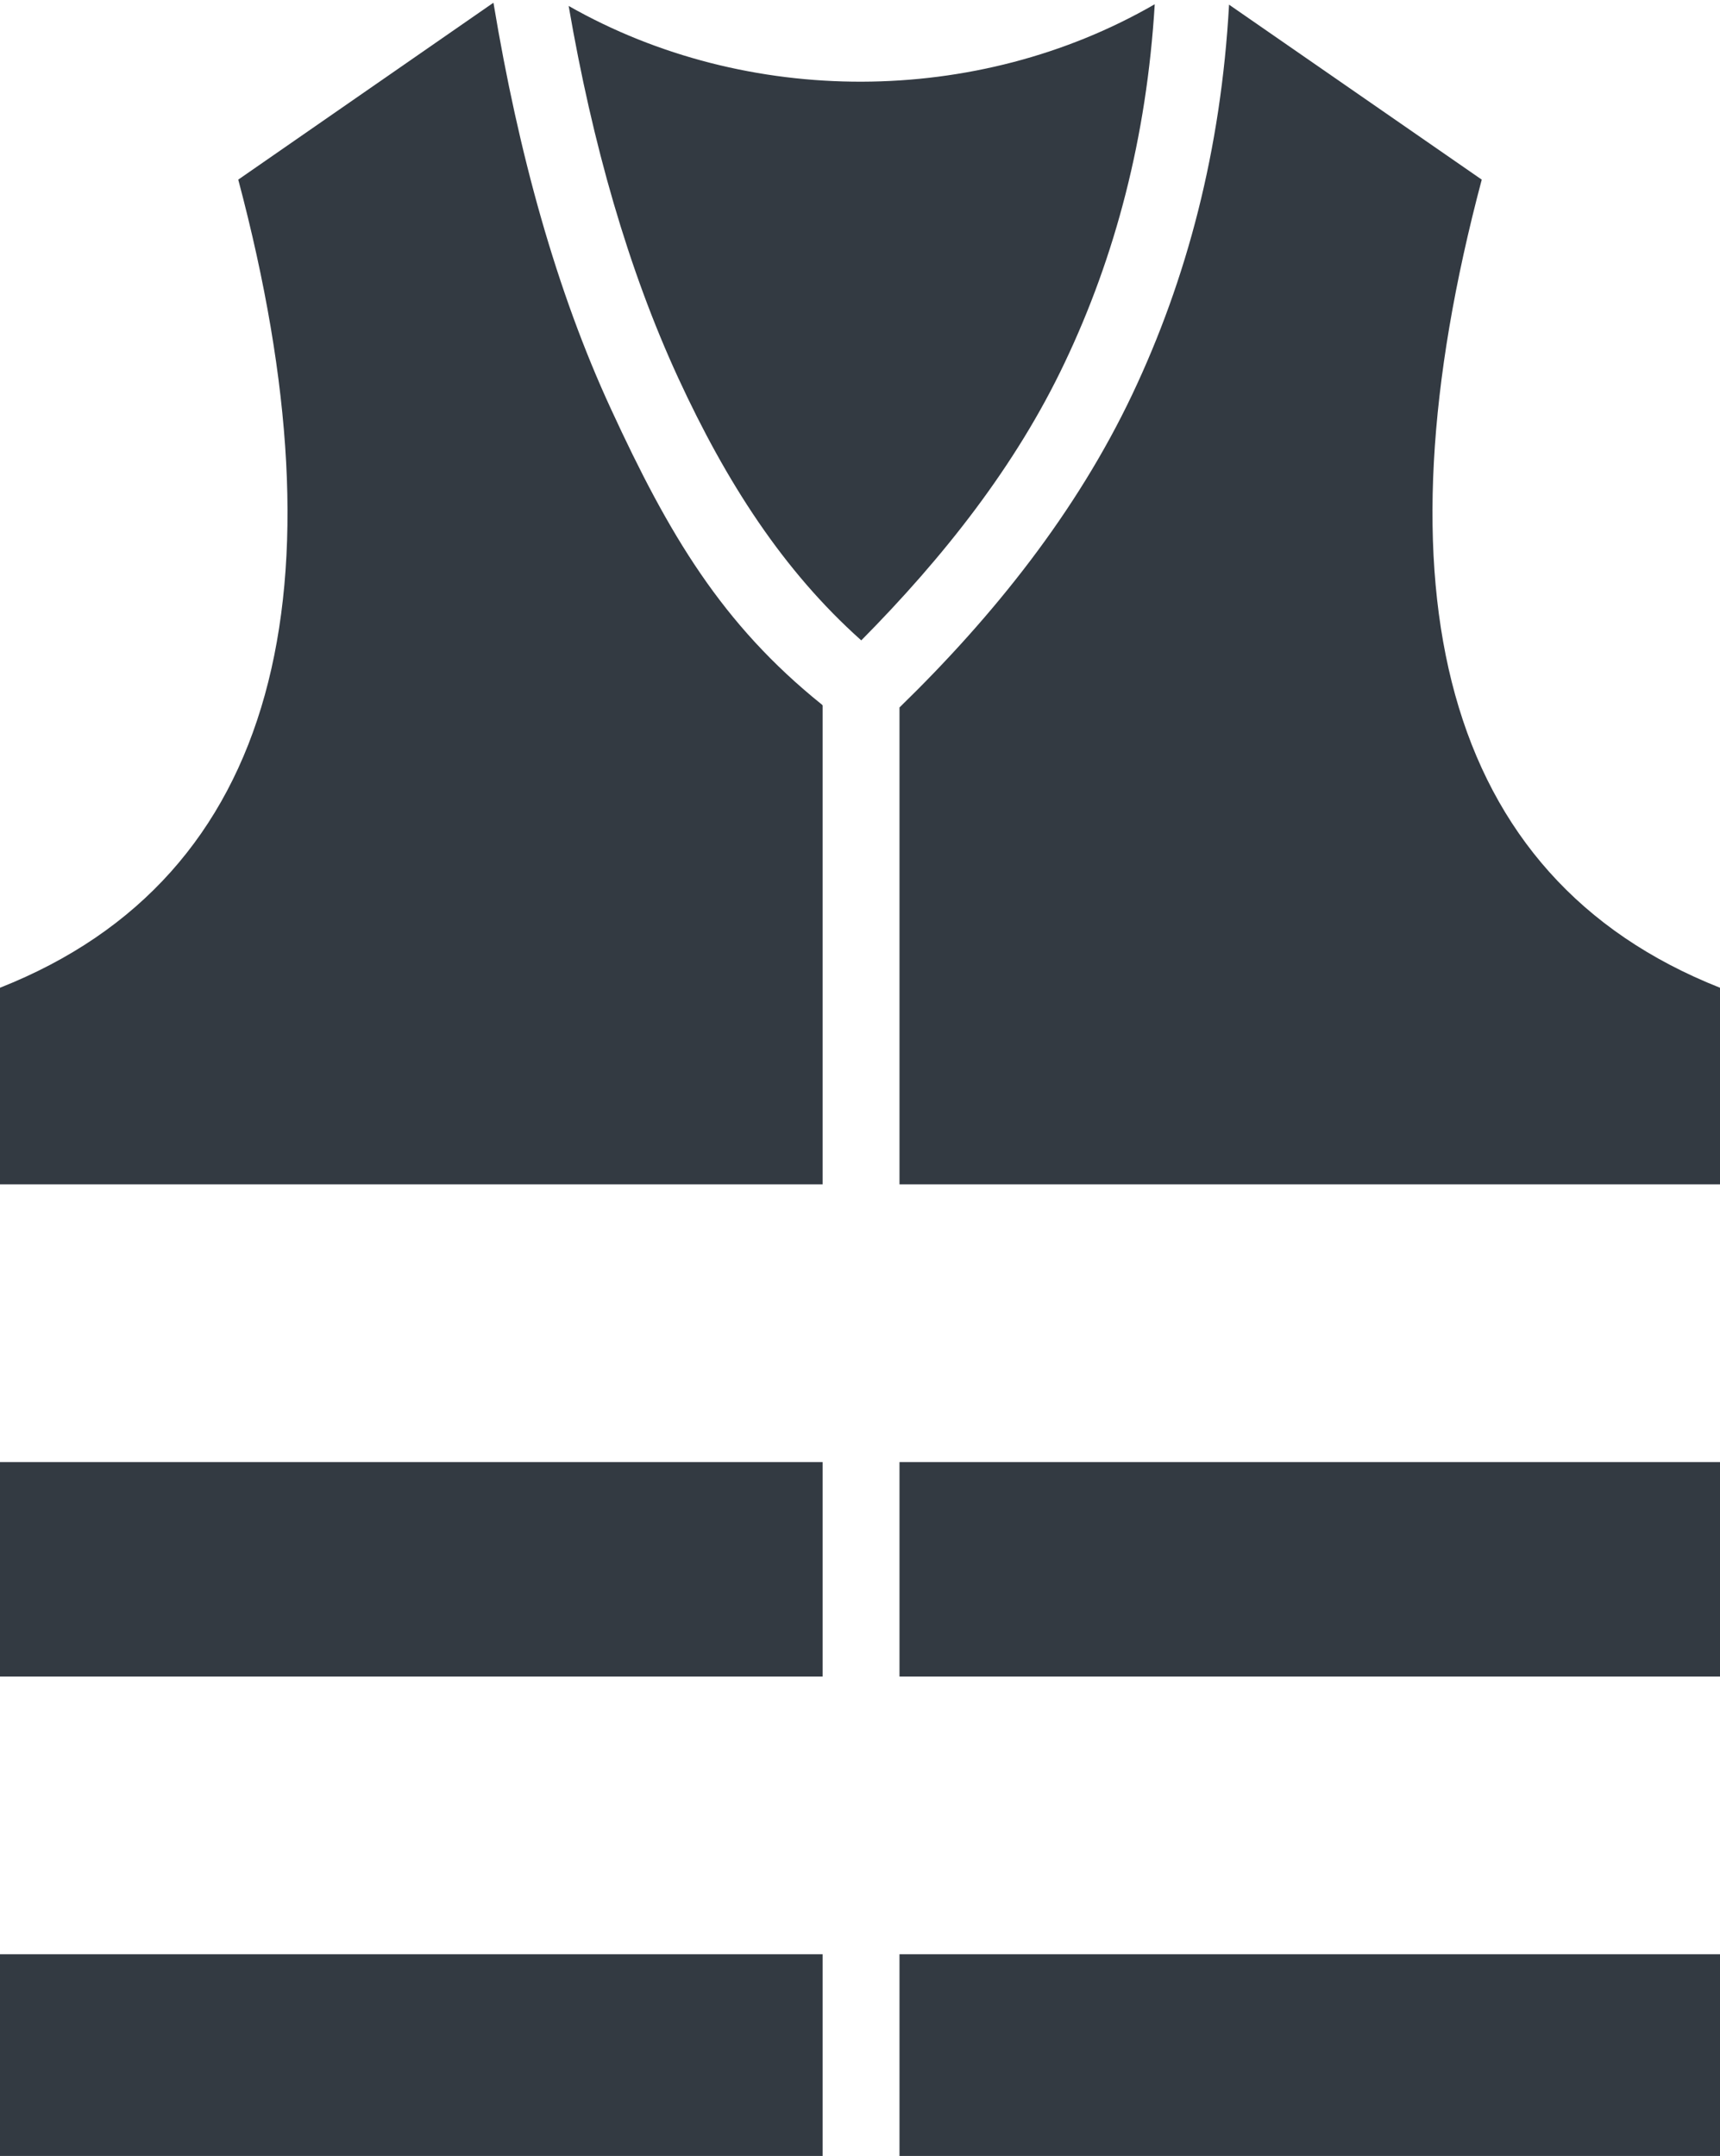
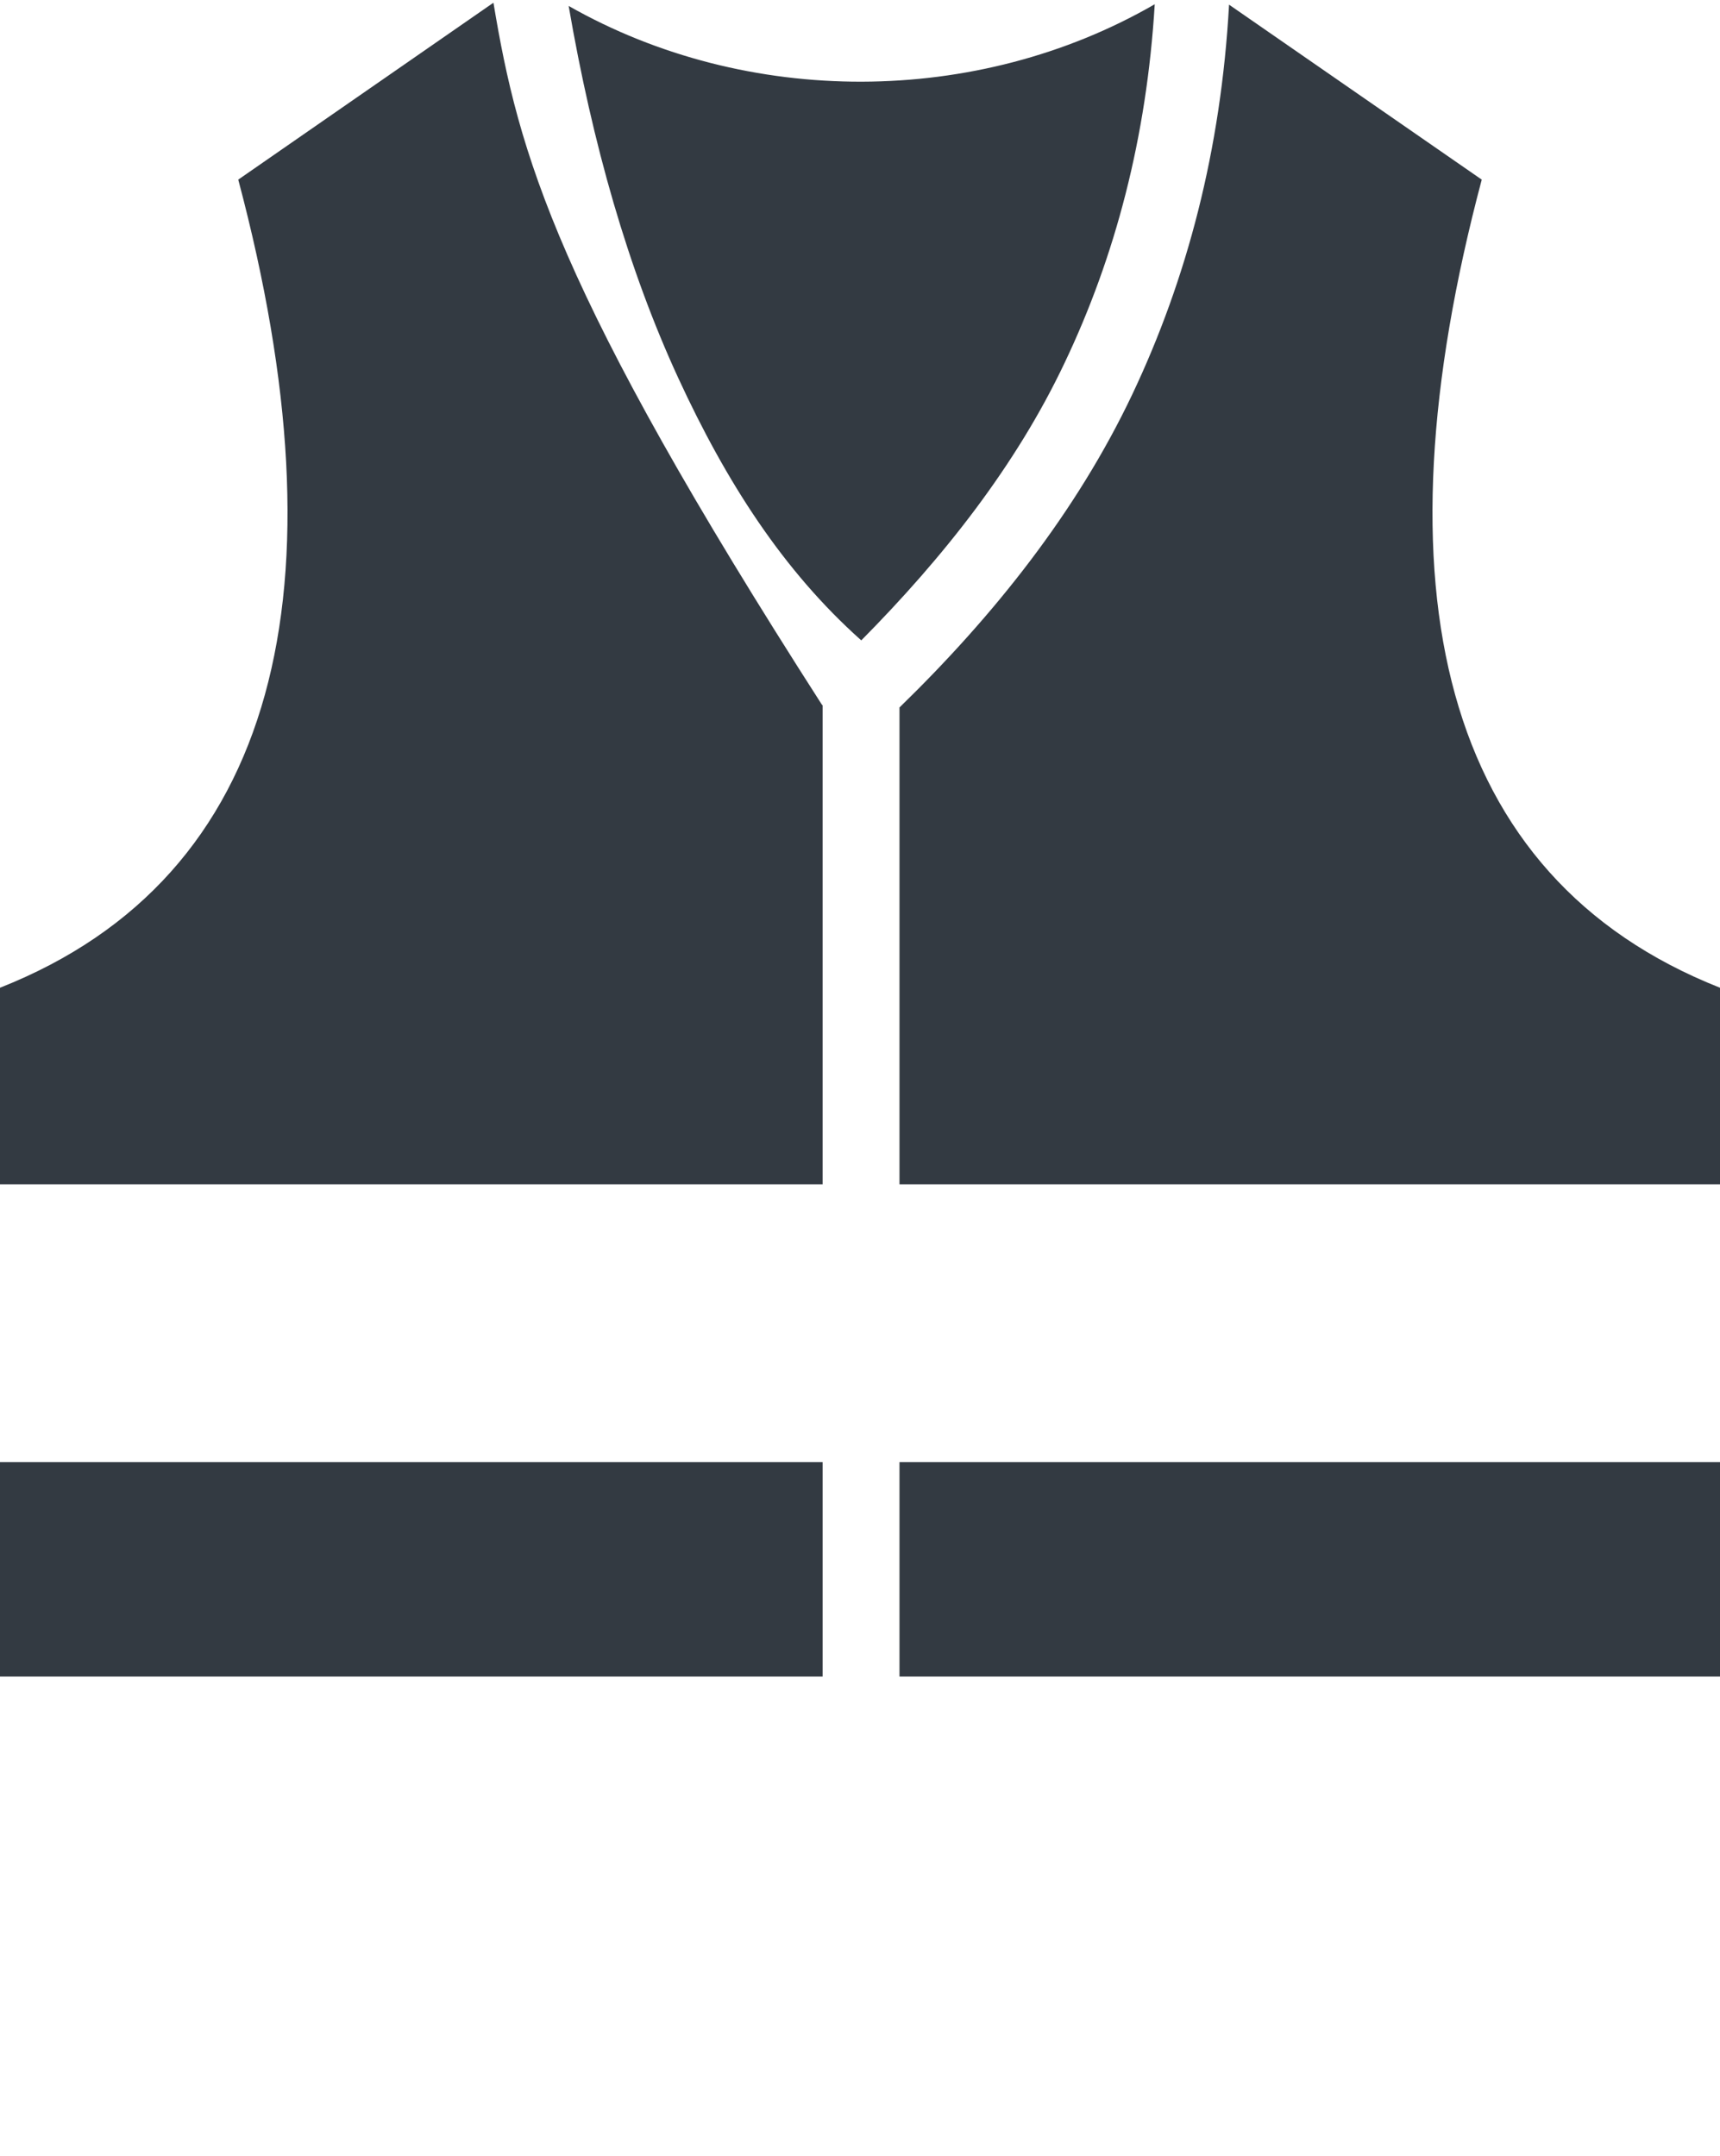
<svg xmlns="http://www.w3.org/2000/svg" version="1.1" id="Layer_1" x="0px" y="0px" viewBox="0 0 405 507.7" style="enable-background:new 0 0 405 507.7;" xml:space="preserve">
  <style type="text/css">
	.st0{fill-rule:evenodd;clip-rule:evenodd;fill:#333A42;}
</style>
  <g>
-     <path class="st0" d="M193.5,165.9c-23.5-18.9-36-40-49.6-69.5C131,68.5,122.1,36.2,116.2,0.7h-0.1l-60,41.6   C81.6,138.2,66,206.5,0,232.6v46.3h193.7V166.1" />
+     <path class="st0" d="M193.5,165.9C131,68.5,122.1,36.2,116.2,0.7h-0.1l-60,41.6   C81.6,138.2,66,206.5,0,232.6v46.3h193.7V166.1" />
    <rect y="344.3" class="st0" width="193.7" height="50.5" />
    <path class="st0" d="M159.7,89c11.3,24.5,24.7,45.4,43.1,61.8c19.3-19.5,36.4-41.1,47.9-65.4c11.9-25,19.3-53,21.2-84.4   c-41.9,24.2-96,24.3-138,0.4C139.5,33.9,147.9,63.4,159.7,89z" />
    <path class="st0" d="M348.9,42.3L289.4,1.1c-1.9,34.2-9.9,64.6-22.8,91.8c-13.1,27.6-32.5,52-54.8,73.7l0,0v112.3H405v-46.3   C339,206.5,323.4,138.2,348.9,42.3z" />
-     <polygon class="st0" points="0,460.2 0,507.7 0,507.8 193.7,507.8 193.7,460.2  " />
    <rect x="211.8" y="344.3" class="st0" width="193.2" height="50.5" />
-     <rect x="211.8" y="460.2" class="st0" width="193.2" height="47.6" />
  </g>
</svg>